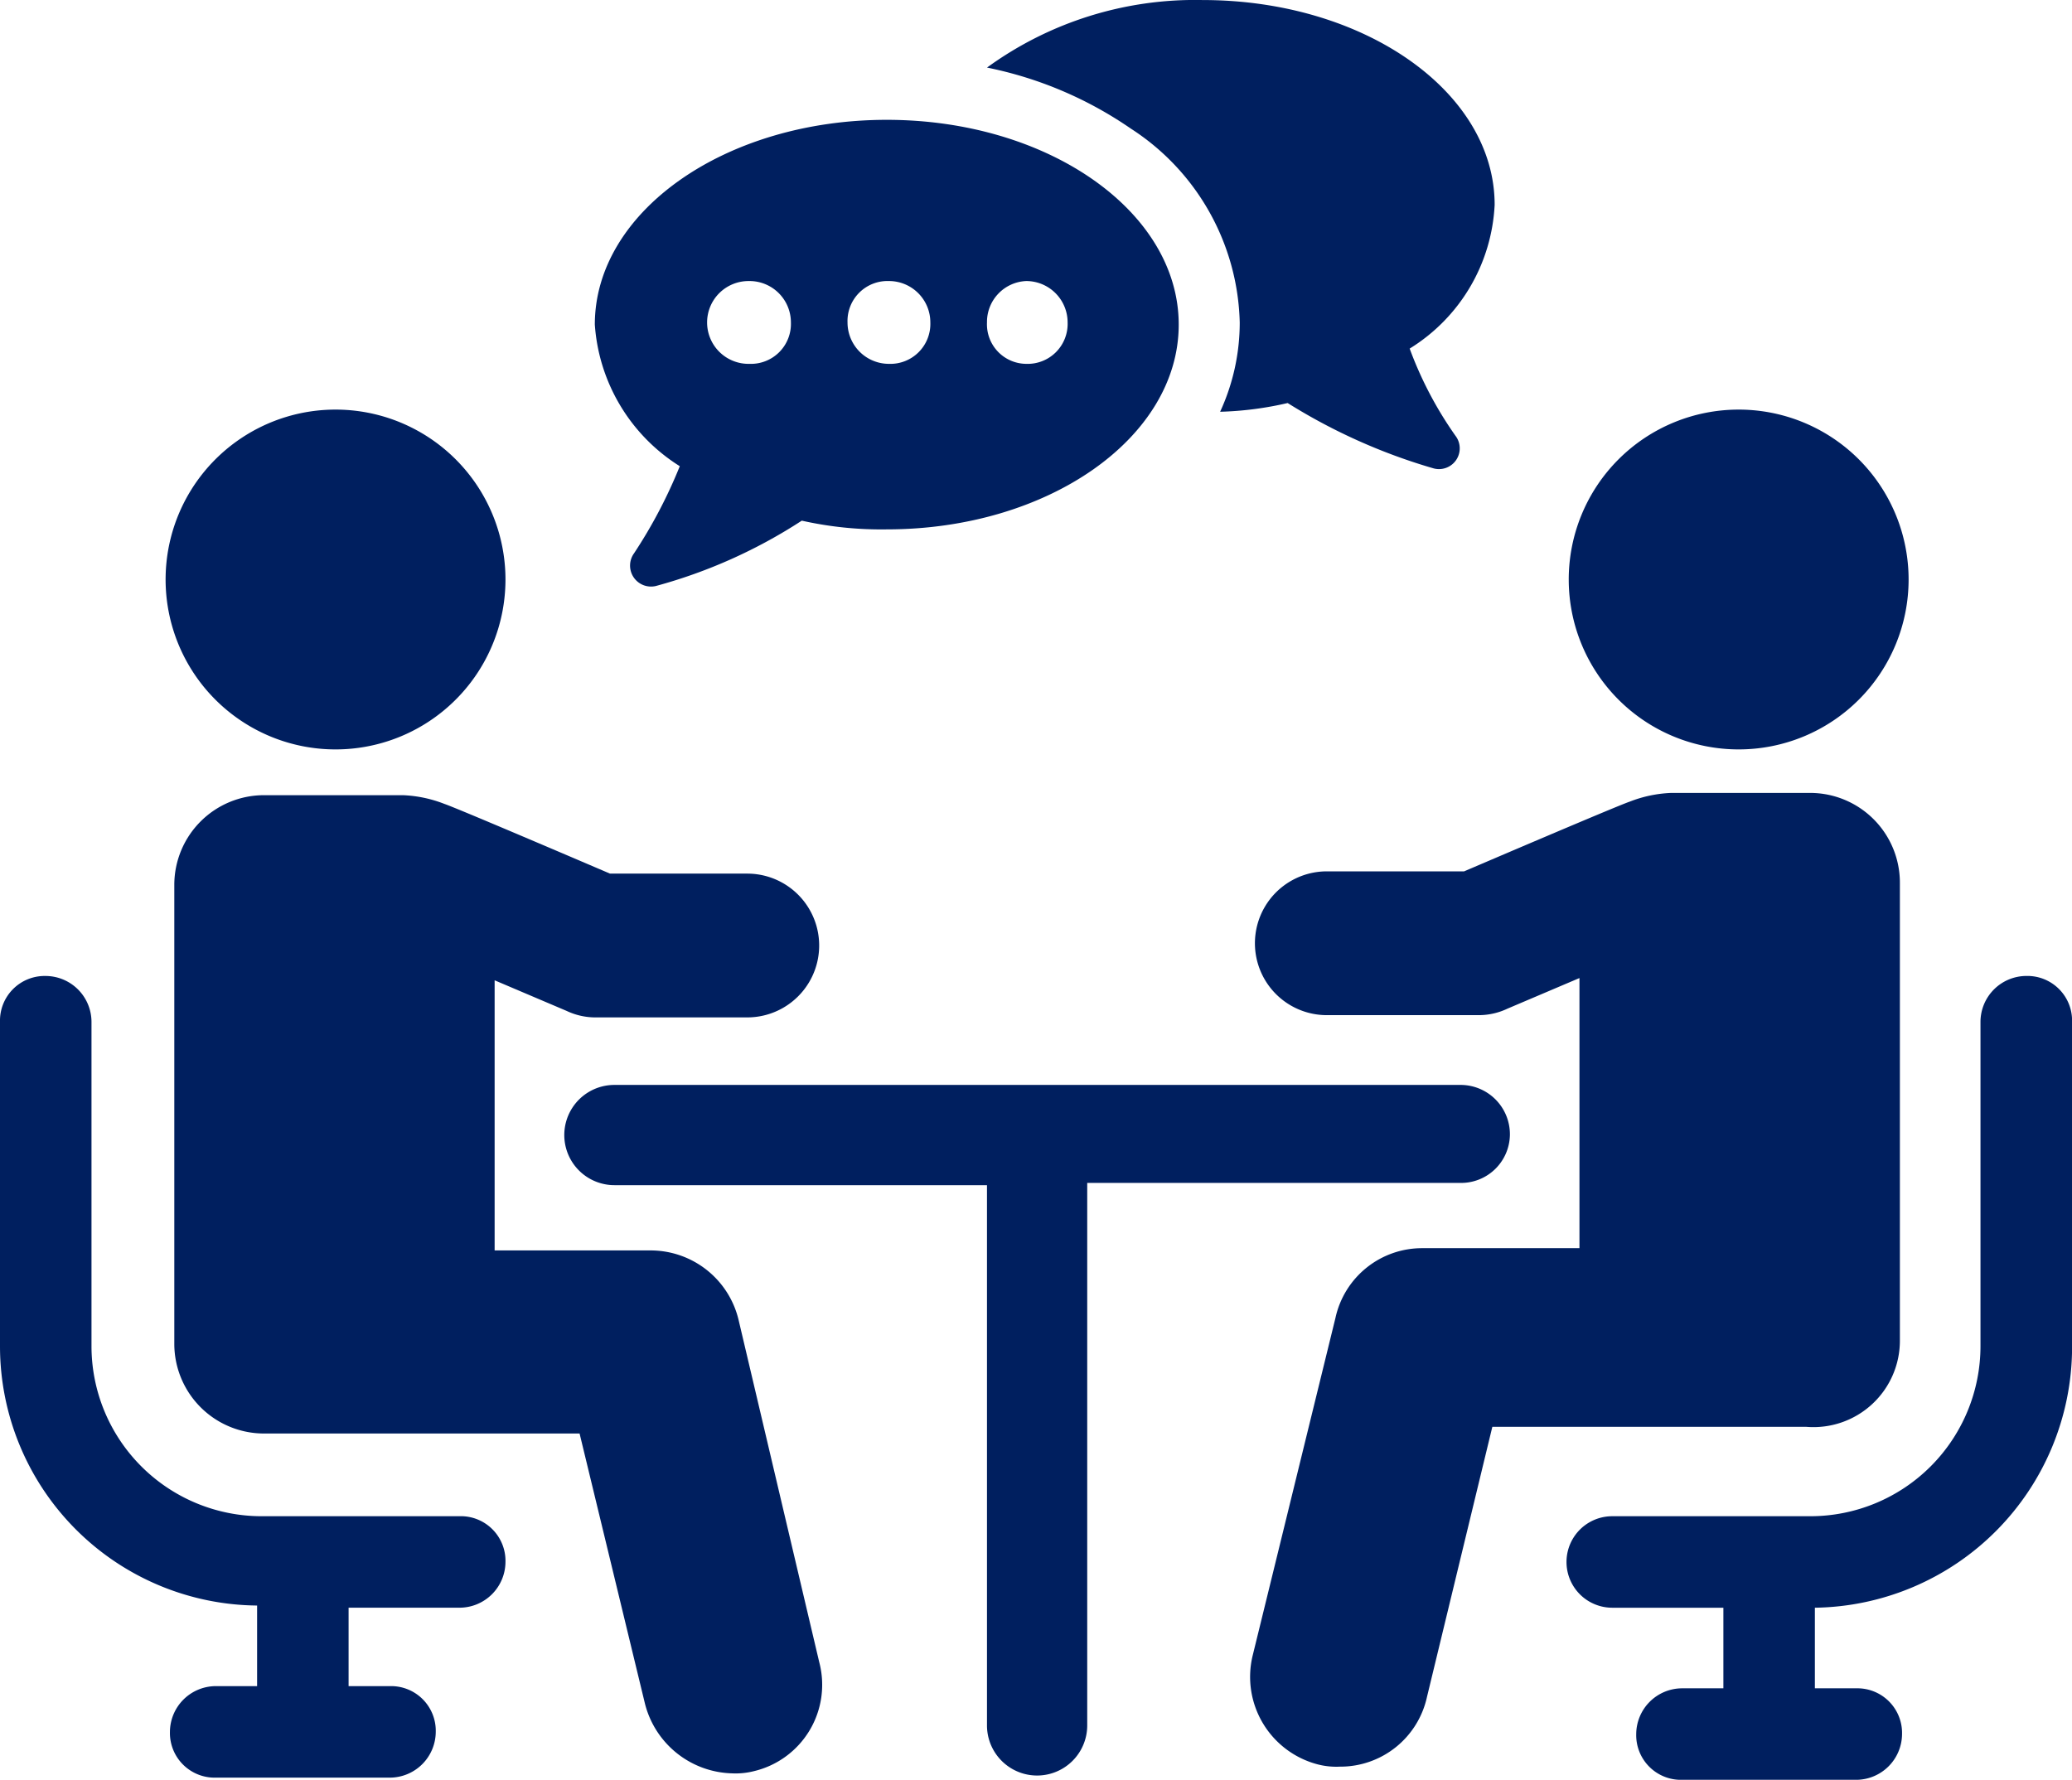
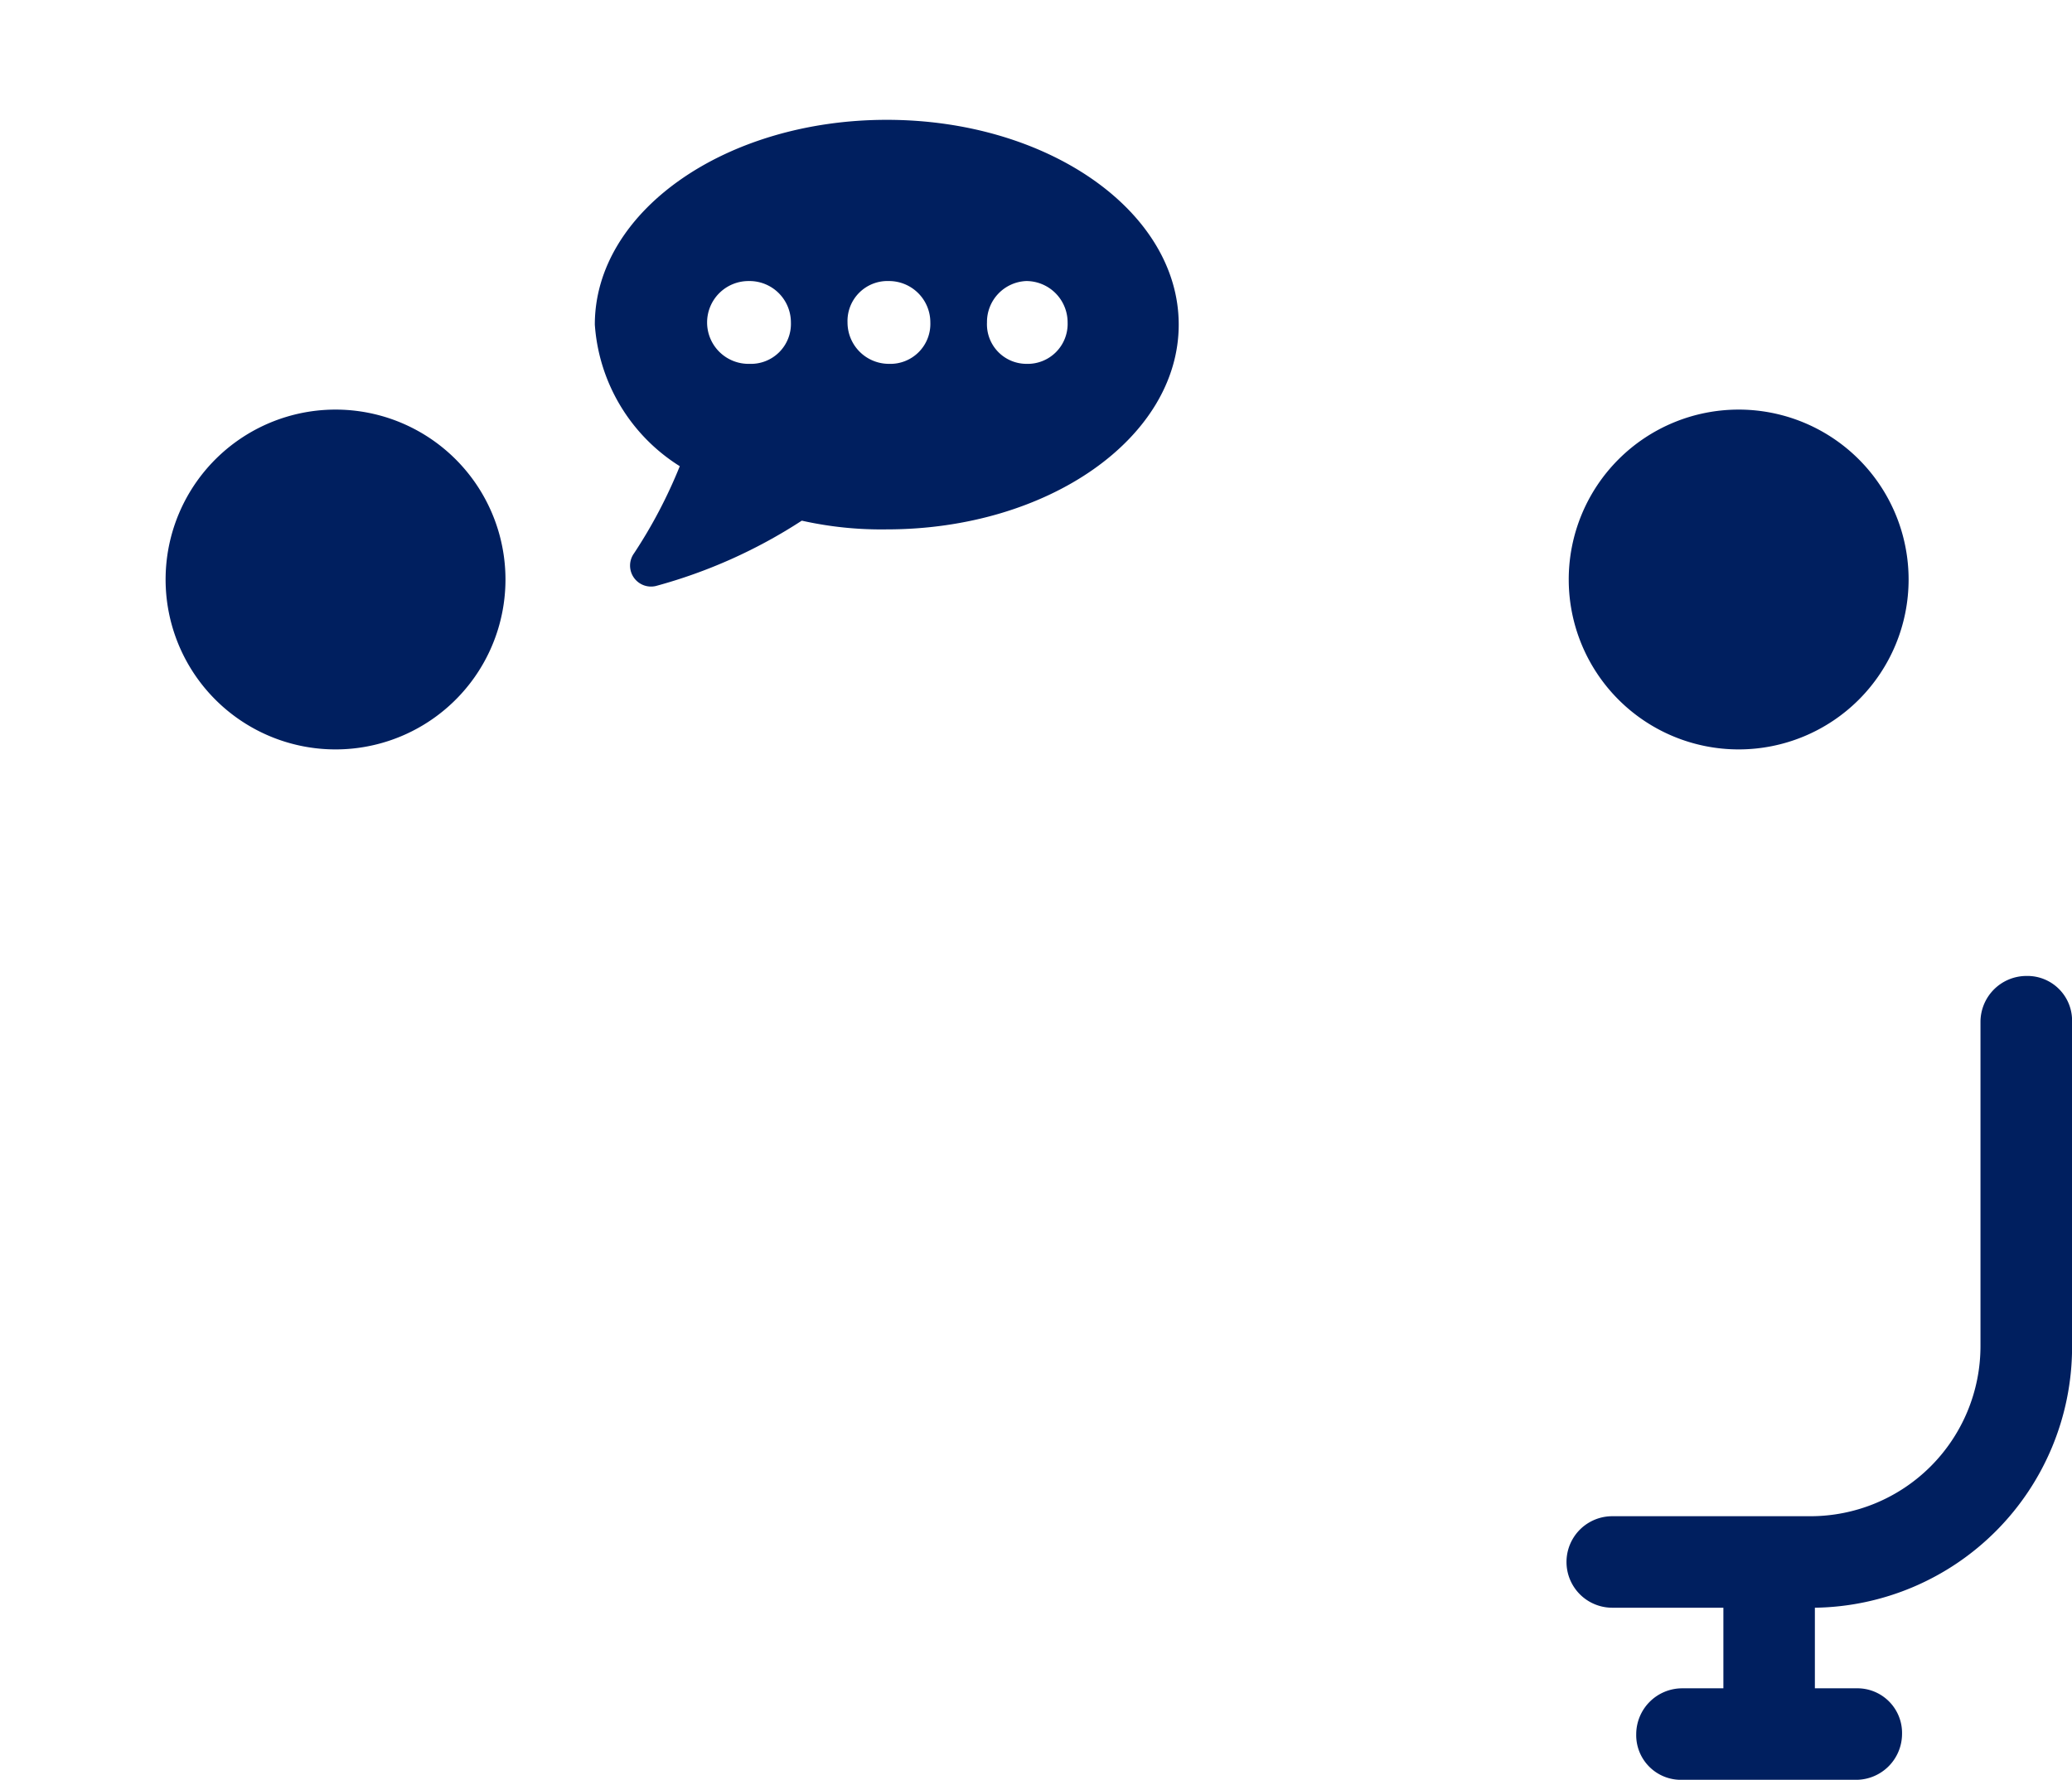
<svg xmlns="http://www.w3.org/2000/svg" width="88.119" height="75.703" viewBox="0 0 88.119 75.703">
  <g transform="translate(-28.8 -110.399)">
-     <path d="M583.147,124.113a9.062,9.062,0,0,1-.834,3.8,14.31,14.31,0,0,0,2.872-.371,24.582,24.582,0,0,0,6.208,2.78.882.882,0,0,0,.927-1.39,16.032,16.032,0,0,1-1.946-3.706,7.618,7.618,0,0,0,3.614-6.115c0-4.818-5.56-8.71-12.416-8.71a15.037,15.037,0,0,0-9.173,2.872,16.51,16.51,0,0,1,6.115,2.595,10.1,10.1,0,0,1,4.633,8.247Z" transform="translate(-501.623)" fill="#001f5f" />
    <path d="M360.014,191.134a20.849,20.849,0,0,1-1.946,3.706.892.892,0,0,0,.927,1.39,21.848,21.848,0,0,0,6.208-2.78,15.425,15.425,0,0,0,3.614.371c6.857,0,12.416-3.892,12.416-8.71s-5.56-8.71-12.416-8.71-12.416,3.892-12.416,8.71a7.733,7.733,0,0,0,3.614,6.023Zm14.733-7.876a1.76,1.76,0,0,1,1.761,1.761,1.7,1.7,0,0,1-1.761,1.761,1.682,1.682,0,0,1-1.668-1.761A1.742,1.742,0,0,1,374.747,183.258Zm-5.838,0a1.759,1.759,0,0,1,1.761,1.761,1.7,1.7,0,0,1-1.761,1.761,1.76,1.76,0,0,1-1.761-1.761A1.7,1.7,0,0,1,368.909,183.258Zm-5.93,0a1.76,1.76,0,0,1,1.761,1.761,1.7,1.7,0,0,1-1.761,1.761,1.761,1.761,0,1,1,0-3.521Z" transform="translate(-302.304 -60.905)" fill="#001f5f" />
    <path d="M134.455,343.226A7.227,7.227,0,1,1,127.228,336a7.227,7.227,0,0,1,7.227,7.228" transform="translate(-84.158 -208.179)" fill="#001f5f" />
-     <path d="M148.8,570.733a3.846,3.846,0,0,0-3.706-2.965h-6.671v-11.49l3.058,1.3a2.856,2.856,0,0,0,1.2.278h6.486a3.058,3.058,0,1,0,0-6.116h-5.838s-6.486-2.78-7.042-2.965a5.421,5.421,0,0,0-1.761-.371H128.6a3.816,3.816,0,0,0-3.8,3.8v19.551a3.816,3.816,0,0,0,3.8,3.8h13.436l2.78,11.49a3.927,3.927,0,0,0,3.706,2.965,3.154,3.154,0,0,0,.927-.093,3.775,3.775,0,0,0,2.78-4.633Z" transform="translate(-88.587 -404.182)" fill="#001f5f" />
    <path d="M907.255,343.226A7.227,7.227,0,1,1,900.027,336a7.227,7.227,0,0,1,7.228,7.228" transform="translate(-797.285 -208.179)" fill="#001f5f" />
-     <path d="M745.14,570.459V551a3.816,3.816,0,0,0-3.8-3.8h-5.93a5.413,5.413,0,0,0-1.761.371c-.556.185-7.042,2.965-7.042,2.965h-5.838a3.058,3.058,0,1,0,0,6.116h6.486a2.852,2.852,0,0,0,1.2-.278l3.058-1.3v11.49h-6.671a3.769,3.769,0,0,0-3.706,2.965l-3.521,14.362a3.846,3.846,0,0,0,2.78,4.633,3.155,3.155,0,0,0,.927.093,3.769,3.769,0,0,0,3.706-2.965l2.78-11.49h13.343A3.676,3.676,0,0,0,745.14,570.459Z" transform="translate(-635.541 -403.074)" fill="#001f5f" />
-     <path d="M379.811,710.129A2.1,2.1,0,0,0,377.679,708H341.727a2.131,2.131,0,1,0,0,4.263h15.845v22.98a2.131,2.131,0,1,0,4.263,0V712.168H377.68a2.078,2.078,0,0,0,2.131-2.038Z" transform="translate(-286.797 -551.454)" fill="#001f5f" />
-     <path d="M48.351,670.979H39.919a7.237,7.237,0,0,1-7.228-7.228V649.945A1.957,1.957,0,0,0,30.746,648a1.9,1.9,0,0,0-1.946,1.946v13.806a11.034,11.034,0,0,0,10.934,11.026v3.428H37.973a1.957,1.957,0,0,0-1.946,1.946,1.9,1.9,0,0,0,1.946,1.946h7.413a1.957,1.957,0,0,0,1.946-1.946,1.9,1.9,0,0,0-1.946-1.946H43.625V674.87h4.726a1.957,1.957,0,0,0,1.946-1.946,1.9,1.9,0,0,0-1.946-1.946Z" transform="translate(0 -496.088)" fill="#001f5f" />
    <path d="M911.151,648a1.957,1.957,0,0,0-1.946,1.946v13.806a7.237,7.237,0,0,1-7.228,7.228h-8.432a1.946,1.946,0,1,0,0,3.892h4.726V678.3h-1.761a1.957,1.957,0,0,0-1.946,1.946,1.9,1.9,0,0,0,1.946,1.946h7.413a1.957,1.957,0,0,0,1.946-1.946,1.9,1.9,0,0,0-1.946-1.946h-1.761v-3.428A11.094,11.094,0,0,0,913.1,663.845v-13.9A1.9,1.9,0,0,0,911.151,648Z" transform="translate(-796.178 -496.089)" fill="#001f5f" />
  </g>
</svg>